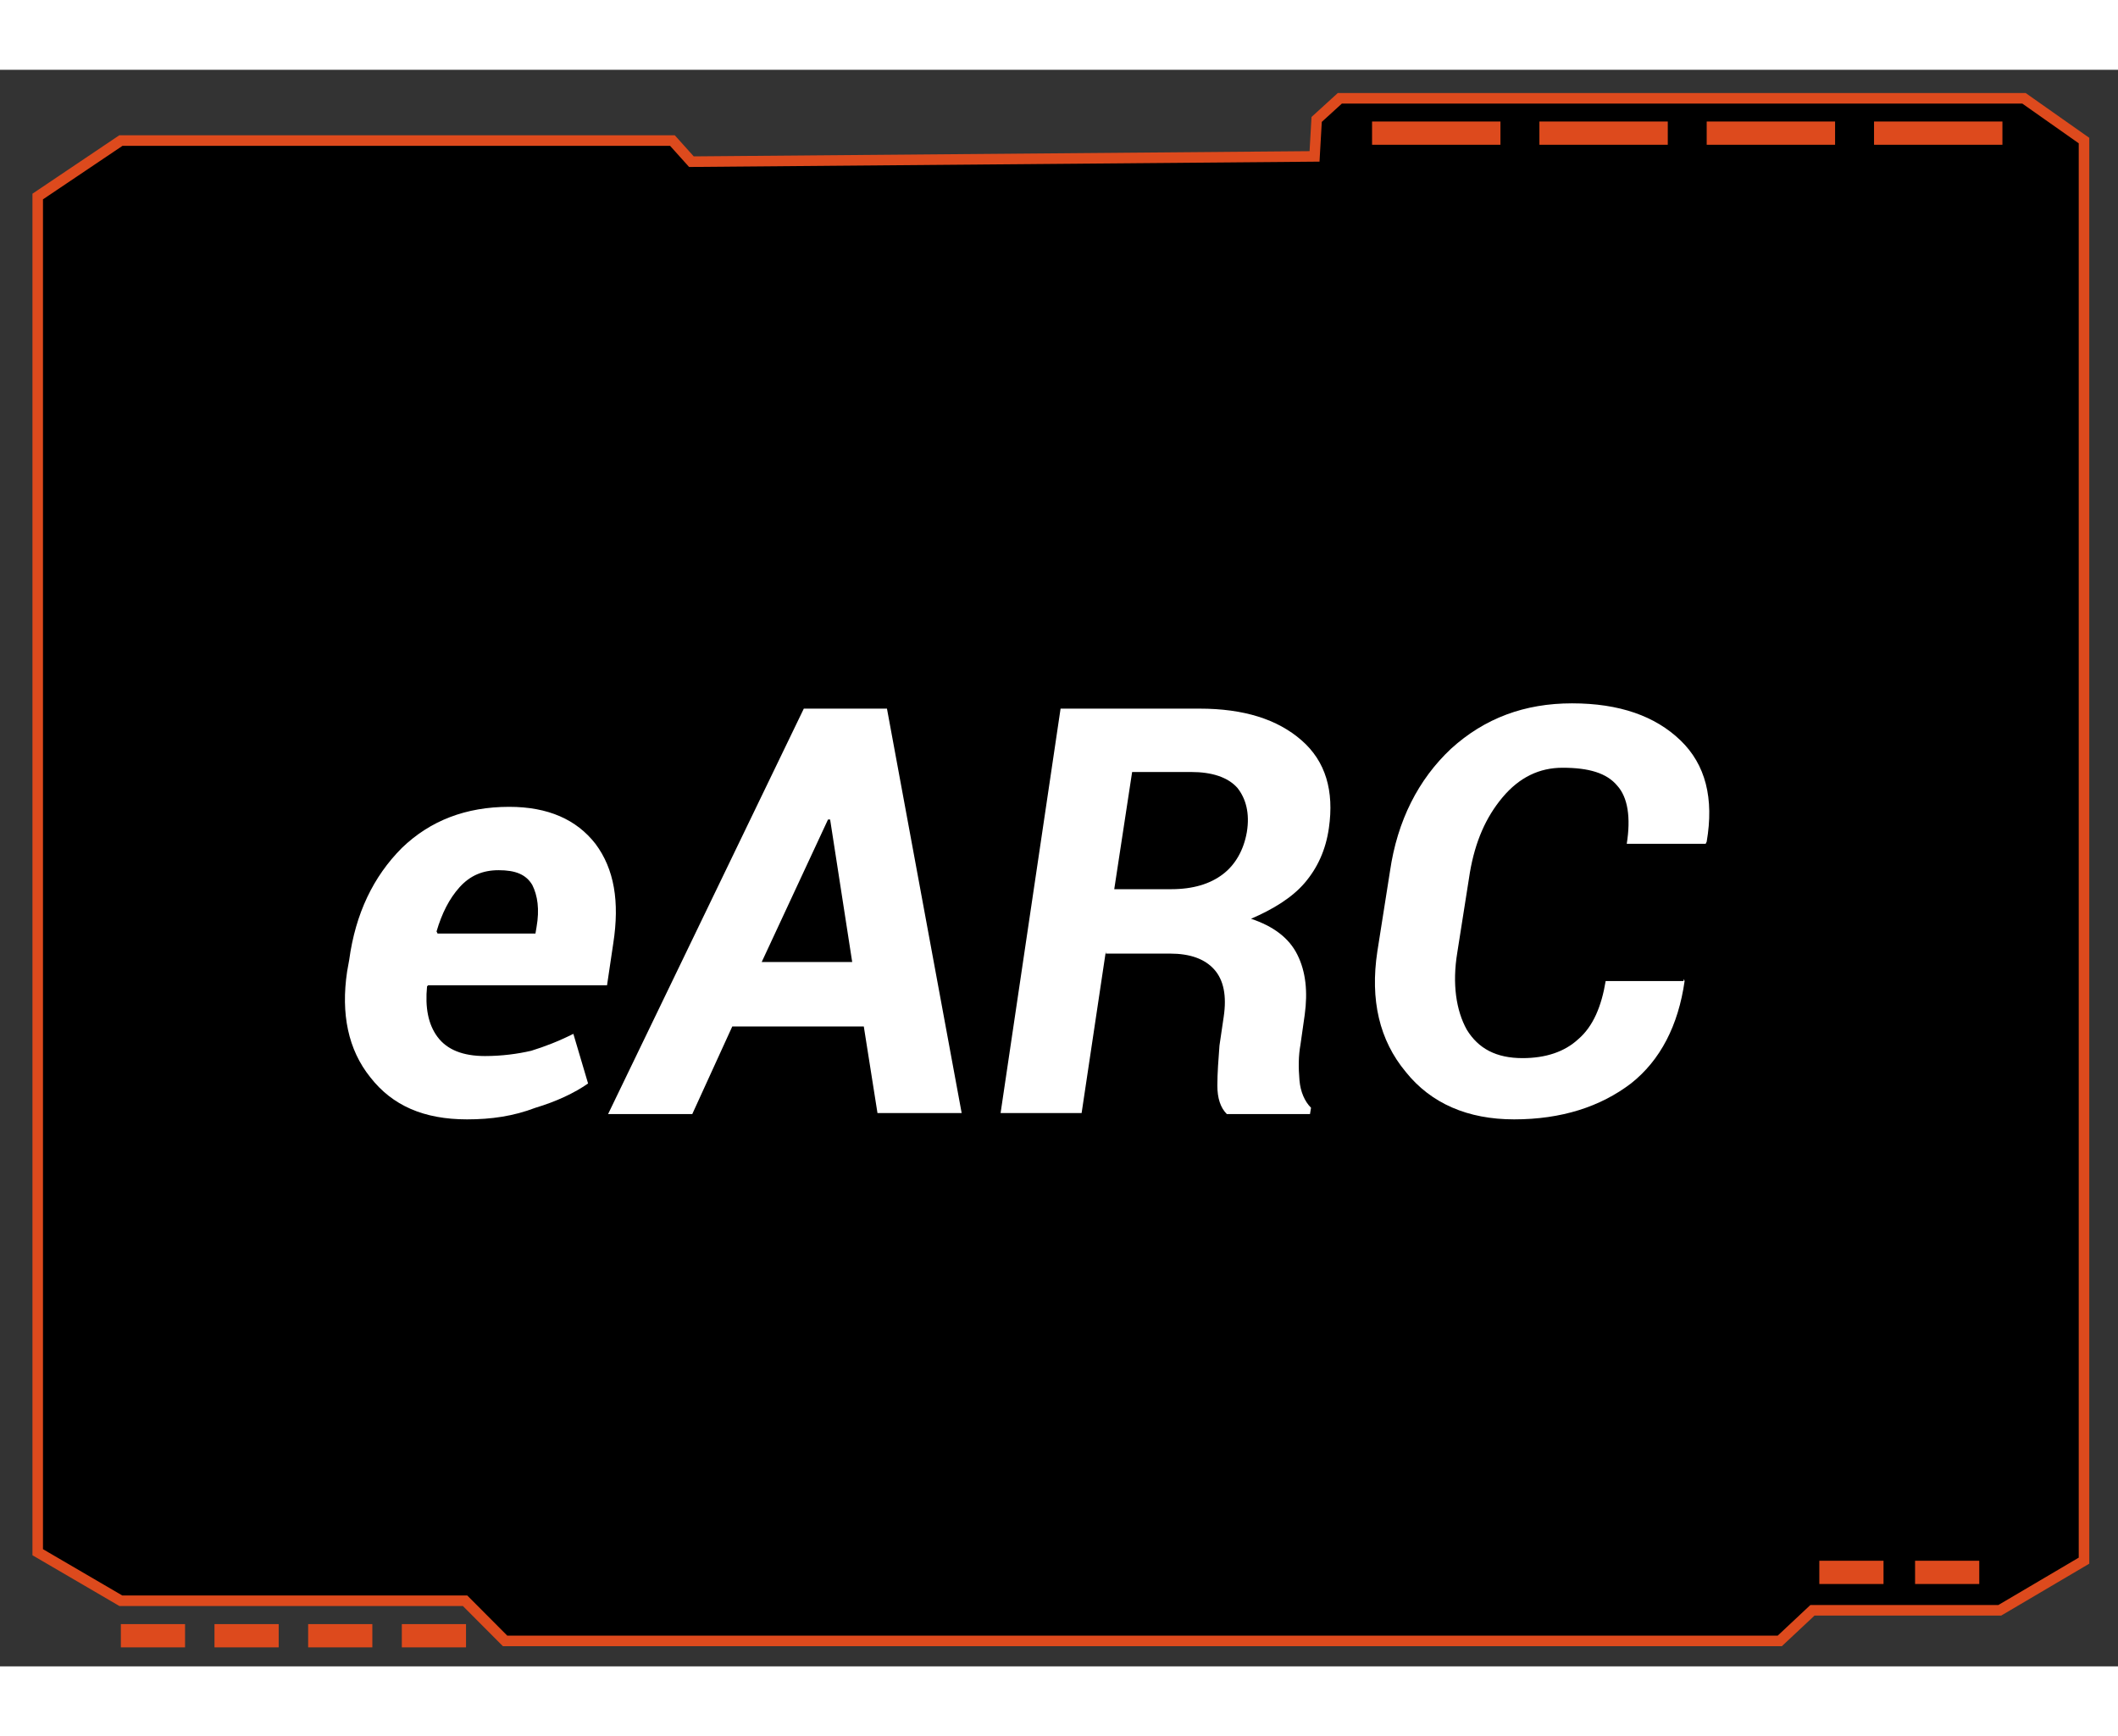
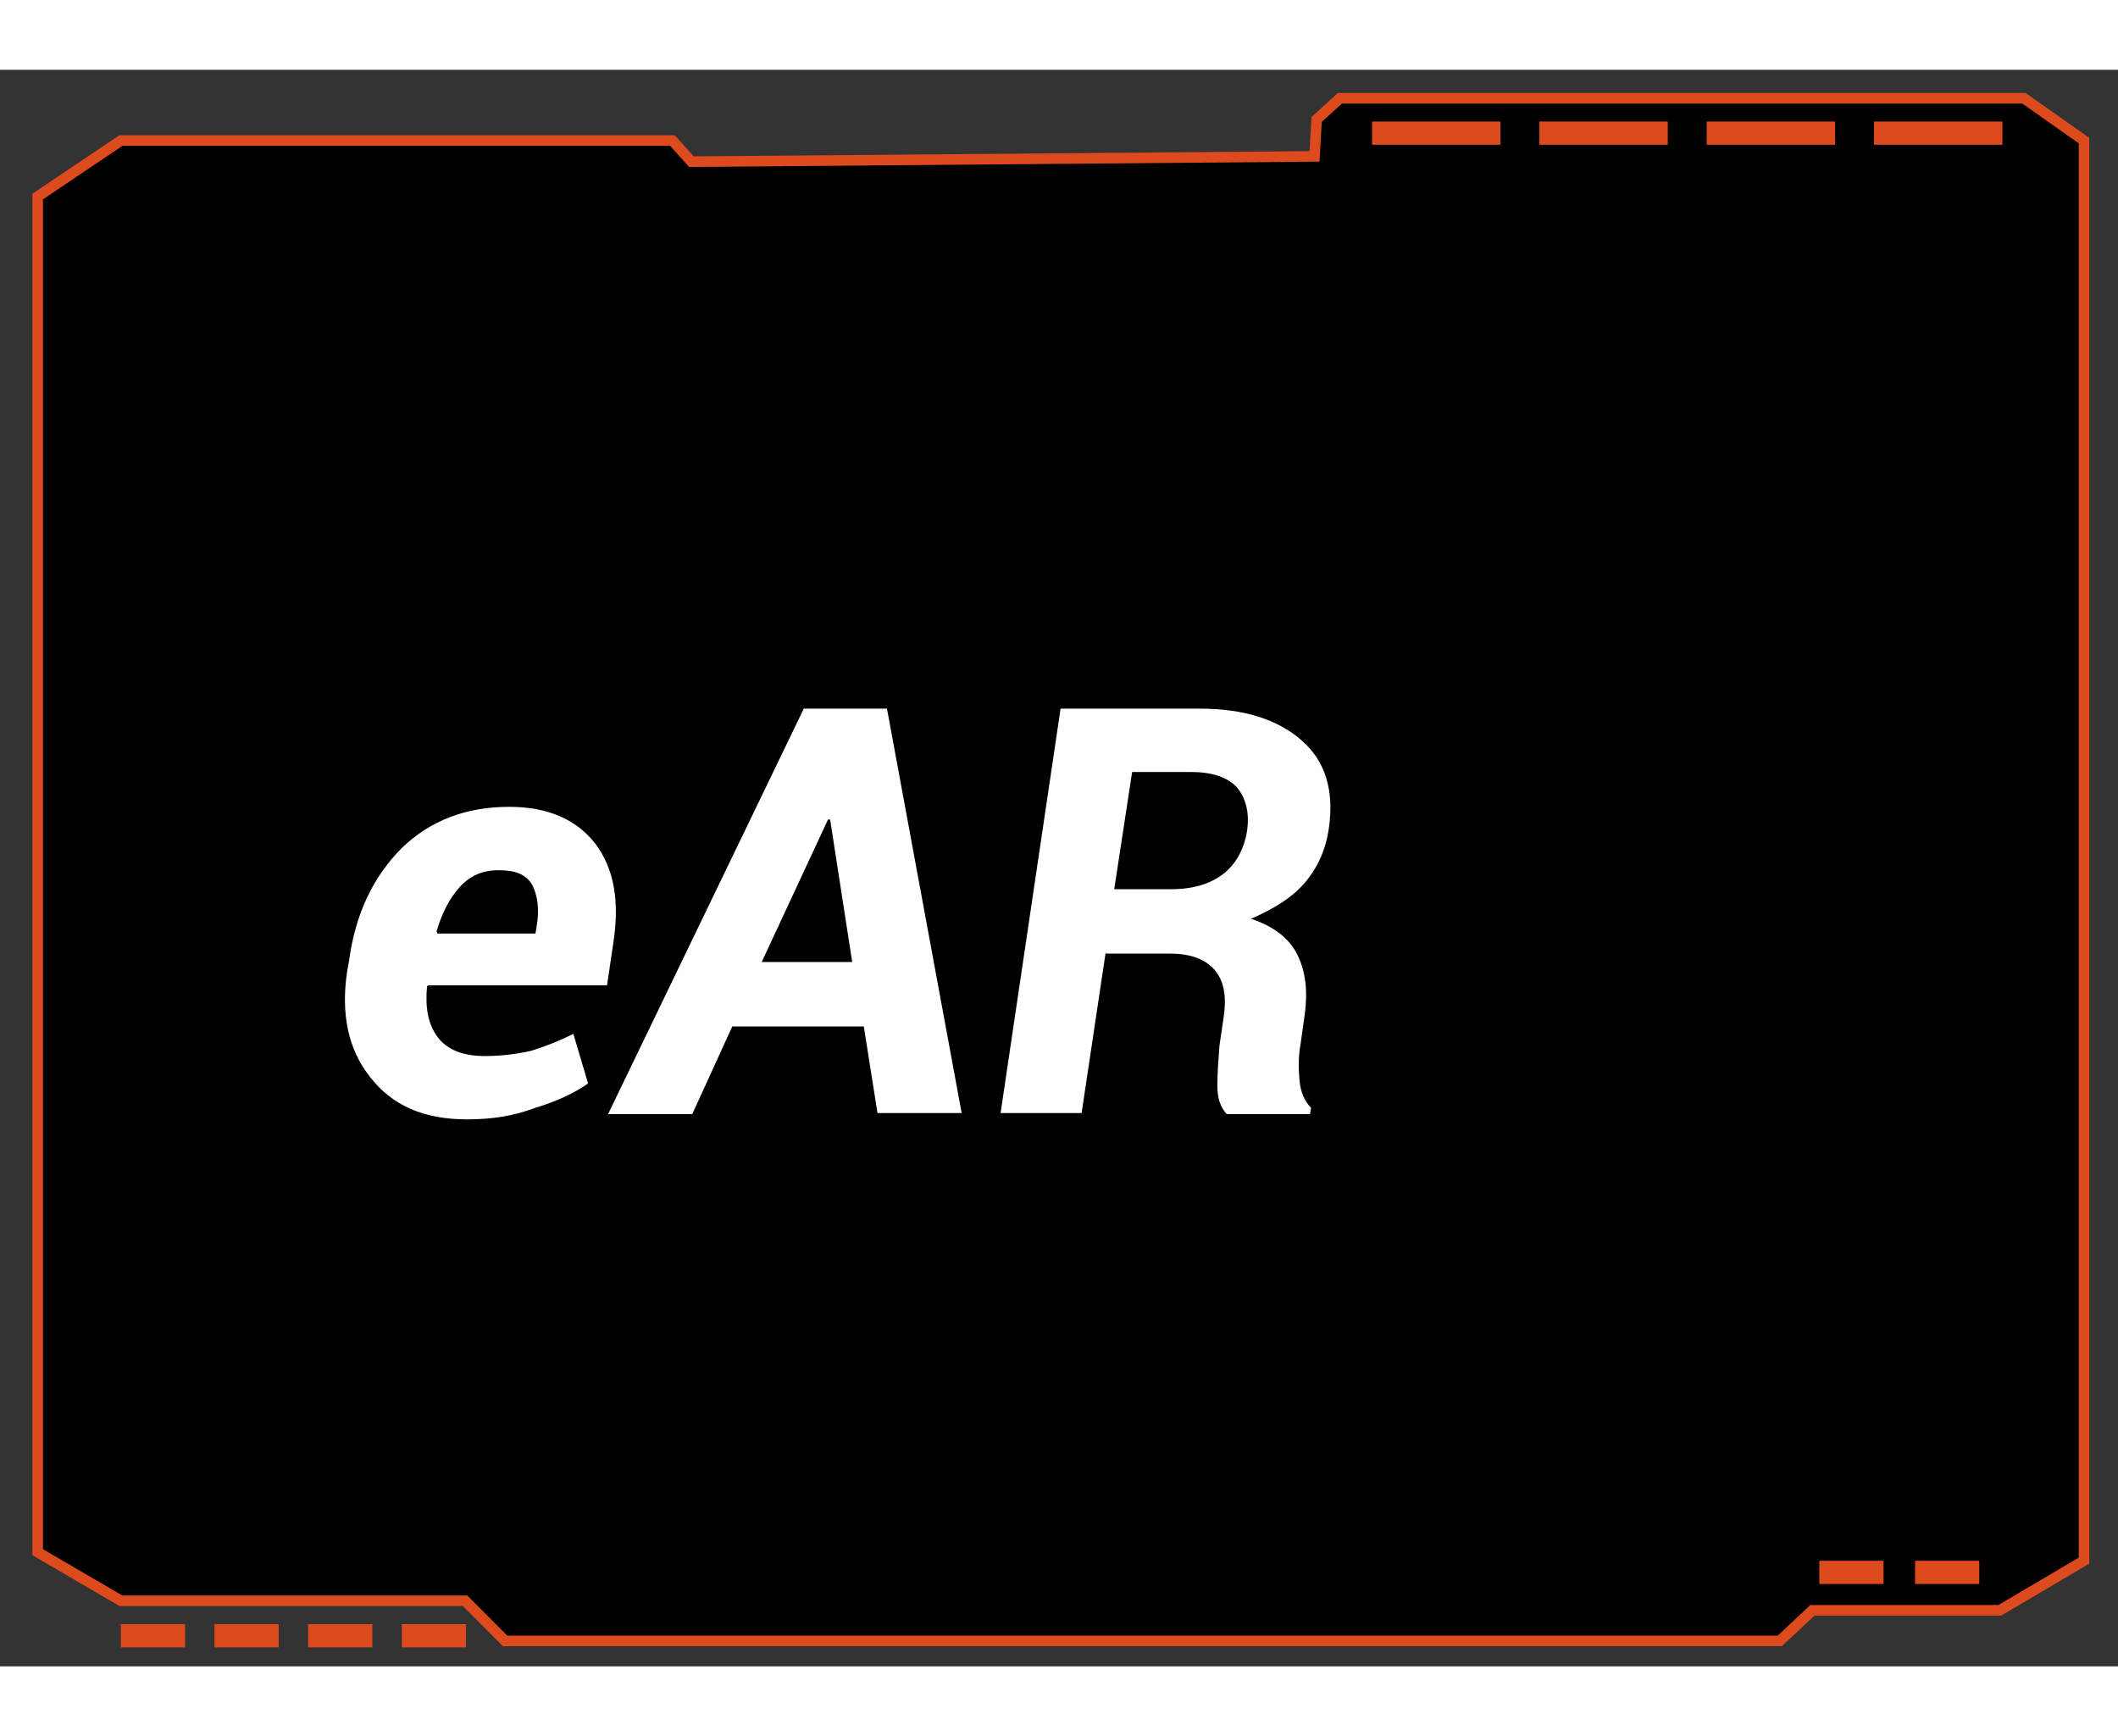
<svg xmlns="http://www.w3.org/2000/svg" width="183px" height="150px" viewBox="0 0 199 150" version="1.1">
  <rect x="0" y="0" width="199" height="150" fill="#333333" stroke="none" />
  <g id="surface1">
    <path style="fill-rule:nonzero;fill:rgb(0%,0%,0%);fill-opacity:1;stroke-width:1;stroke-linecap:butt;stroke-linejoin:miter;stroke:rgb(86.667%,29.02%,11.373%);stroke-opacity:1;stroke-miterlimit:10;" d="M 63.5 6.702 L 11.102 6.702 L 3.2 12.002 L 3.2 140.399 L 11.102 144.998 L 43.802 144.998 L 47.599 148.798 L 168.7 148.798 L 171.802 145.9 L 189.6 145.9 L 197.6 141.199 L 197.6 6.702 L 191.899 2.701 L 126.902 2.701 L 124.701 4.701 L 124.5 8.202 L 65.302 8.702 Z M 63.5 6.702 " transform="matrix(0.989,0,0,0.992,0.379,0)" />
    <path style=" stroke:none;fill-rule:nonzero;fill:rgb(86.667%,29.02%,11.373%);fill-opacity:1;" d="M 128.914 4.859 L 140.977 4.859 L 140.977 7.043 L 128.914 7.043 Z M 128.914 4.859 " />
    <path style=" stroke:none;fill-rule:nonzero;fill:rgb(86.667%,29.02%,11.373%);fill-opacity:1;" d="M 144.637 4.859 L 156.699 4.859 L 156.699 7.043 L 144.637 7.043 Z M 144.637 4.859 " />
    <path style=" stroke:none;fill-rule:nonzero;fill:rgb(86.667%,29.02%,11.373%);fill-opacity:1;" d="M 160.355 4.859 L 172.418 4.859 L 172.418 7.043 L 160.355 7.043 Z M 160.355 4.859 " />
    <path style=" stroke:none;fill-rule:nonzero;fill:rgb(86.667%,29.02%,11.373%);fill-opacity:1;" d="M 176.078 4.859 L 188.141 4.859 L 188.141 7.043 L 176.078 7.043 Z M 176.078 4.859 " />
    <path style=" stroke:none;fill-rule:nonzero;fill:rgb(86.667%,29.02%,11.373%);fill-opacity:1;" d="M 170.938 140.078 L 176.969 140.078 L 176.969 142.262 L 170.938 142.262 Z M 170.938 140.078 " />
    <path style=" stroke:none;fill-rule:nonzero;fill:rgb(86.667%,29.02%,11.373%);fill-opacity:1;" d="M 179.934 140.078 L 185.965 140.078 L 185.965 142.262 L 179.934 142.262 Z M 179.934 140.078 " />
    <path style=" stroke:none;fill-rule:nonzero;fill:rgb(86.667%,29.02%,11.373%);fill-opacity:1;" d="M 11.355 146.031 L 17.387 146.031 L 17.387 148.215 L 11.355 148.215 Z M 11.355 146.031 " />
    <path style=" stroke:none;fill-rule:nonzero;fill:rgb(86.667%,29.02%,11.373%);fill-opacity:1;" d="M 20.152 146.031 L 26.184 146.031 L 26.184 148.215 L 20.152 148.215 Z M 20.152 146.031 " />
    <path style=" stroke:none;fill-rule:nonzero;fill:rgb(86.667%,29.02%,11.373%);fill-opacity:1;" d="M 28.953 146.031 L 34.984 146.031 L 34.984 148.215 L 28.953 148.215 Z M 28.953 146.031 " />
    <path style=" stroke:none;fill-rule:nonzero;fill:rgb(86.667%,29.02%,11.373%);fill-opacity:1;" d="M 37.754 146.031 L 43.785 146.031 L 43.785 148.215 L 37.754 148.215 Z M 37.754 146.031 " />
    <path style=" stroke:none;fill-rule:nonzero;fill:rgb(100%,100%,100%);fill-opacity:1;" d="M 43.883 98.609 C 39.828 98.609 36.863 97.32 34.785 94.645 C 32.711 92.062 32.02 88.691 32.613 84.723 L 32.809 83.633 C 33.402 79.266 35.082 75.793 37.754 73.113 C 40.422 70.535 43.785 69.246 47.84 69.246 C 51.496 69.246 54.168 70.438 55.945 72.719 C 57.727 75.098 58.219 78.176 57.625 82.043 L 57.035 86.012 L 40.227 86.012 L 40.125 86.109 C 39.93 88.094 40.227 89.684 41.113 90.871 C 42.004 92.062 43.488 92.66 45.562 92.66 C 47.145 92.66 48.629 92.461 49.914 92.164 C 51.199 91.766 52.484 91.27 53.871 90.574 L 55.254 95.238 C 53.969 96.133 52.289 96.926 50.309 97.52 C 48.234 98.312 46.156 98.609 43.883 98.609 Z M 46.848 75.199 C 45.367 75.199 44.18 75.695 43.191 76.785 C 42.203 77.879 41.512 79.266 41.016 80.953 L 41.113 81.152 L 50.309 81.152 L 50.41 80.555 C 50.707 78.867 50.508 77.578 50.012 76.586 C 49.422 75.594 48.43 75.199 46.848 75.199 Z M 46.848 75.199 " />
    <path style=" stroke:none;fill-rule:nonzero;fill:rgb(100%,100%,100%);fill-opacity:1;" d="M 81.16 89.883 L 68.801 89.883 L 65.043 98.113 L 57.133 98.113 L 75.523 60.02 L 83.336 60.02 L 90.355 98.016 L 82.445 98.016 Z M 71.566 83.828 L 80.07 83.828 L 77.996 70.438 L 77.797 70.438 Z M 71.566 83.828 " />
    <path style=" stroke:none;fill-rule:nonzero;fill:rgb(100%,100%,100%);fill-opacity:1;" d="M 103.898 82.836 L 101.625 98.016 L 94.012 98.016 L 99.648 60.02 L 112.699 60.02 C 116.852 60.02 120.016 61.012 122.289 62.996 C 124.566 64.98 125.355 67.758 124.859 71.23 C 124.566 73.312 123.773 75 122.586 76.391 C 121.402 77.777 119.621 78.867 117.543 79.762 C 119.621 80.457 121.105 81.547 121.895 83.137 C 122.688 84.723 122.883 86.605 122.586 88.789 L 122.191 91.566 C 121.992 92.66 121.992 93.75 122.094 94.941 C 122.191 96.031 122.586 96.926 123.18 97.52 L 123.082 98.113 L 115.27 98.113 C 114.676 97.52 114.379 96.629 114.379 95.438 C 114.379 94.246 114.48 92.957 114.578 91.668 L 114.973 88.988 C 115.27 87.004 114.973 85.516 114.082 84.523 C 113.195 83.531 111.809 83.035 109.93 83.035 L 103.898 83.035 Z M 104.691 76.984 L 110.031 76.984 C 112.105 76.984 113.688 76.488 114.875 75.594 C 116.062 74.703 116.852 73.312 117.148 71.629 C 117.445 69.84 117.051 68.453 116.258 67.461 C 115.371 66.469 113.887 65.973 111.91 65.973 L 106.371 65.973 Z M 104.691 76.984 " />
-     <path style=" stroke:none;fill-rule:nonzero;fill:rgb(100%,100%,100%);fill-opacity:1;" d="M 158.184 85.418 L 158.281 85.613 C 157.688 89.781 156.008 93.055 153.238 95.238 C 150.371 97.422 146.711 98.609 142.262 98.609 C 137.914 98.609 134.453 97.121 132.078 94.148 C 129.605 91.172 128.719 87.402 129.41 82.836 L 130.598 75.297 C 131.289 70.535 133.266 66.668 136.332 63.789 C 139.496 60.914 143.25 59.523 147.699 59.523 C 152.152 59.523 155.512 60.715 157.887 62.996 C 160.258 65.277 161.051 68.453 160.355 72.52 L 160.258 72.719 L 152.844 72.719 C 153.238 70.238 152.941 68.352 151.953 67.262 C 150.965 66.07 149.281 65.574 146.812 65.574 C 144.637 65.574 142.758 66.469 141.176 68.352 C 139.594 70.238 138.605 72.52 138.109 75.398 L 136.922 82.938 C 136.43 85.914 136.824 88.395 137.812 90.18 C 138.902 91.965 140.582 92.855 143.055 92.855 C 145.23 92.855 147.008 92.262 148.293 91.07 C 149.68 89.883 150.469 87.996 150.863 85.613 L 158.184 85.613 Z M 158.184 85.418 " />
  </g>
</svg>